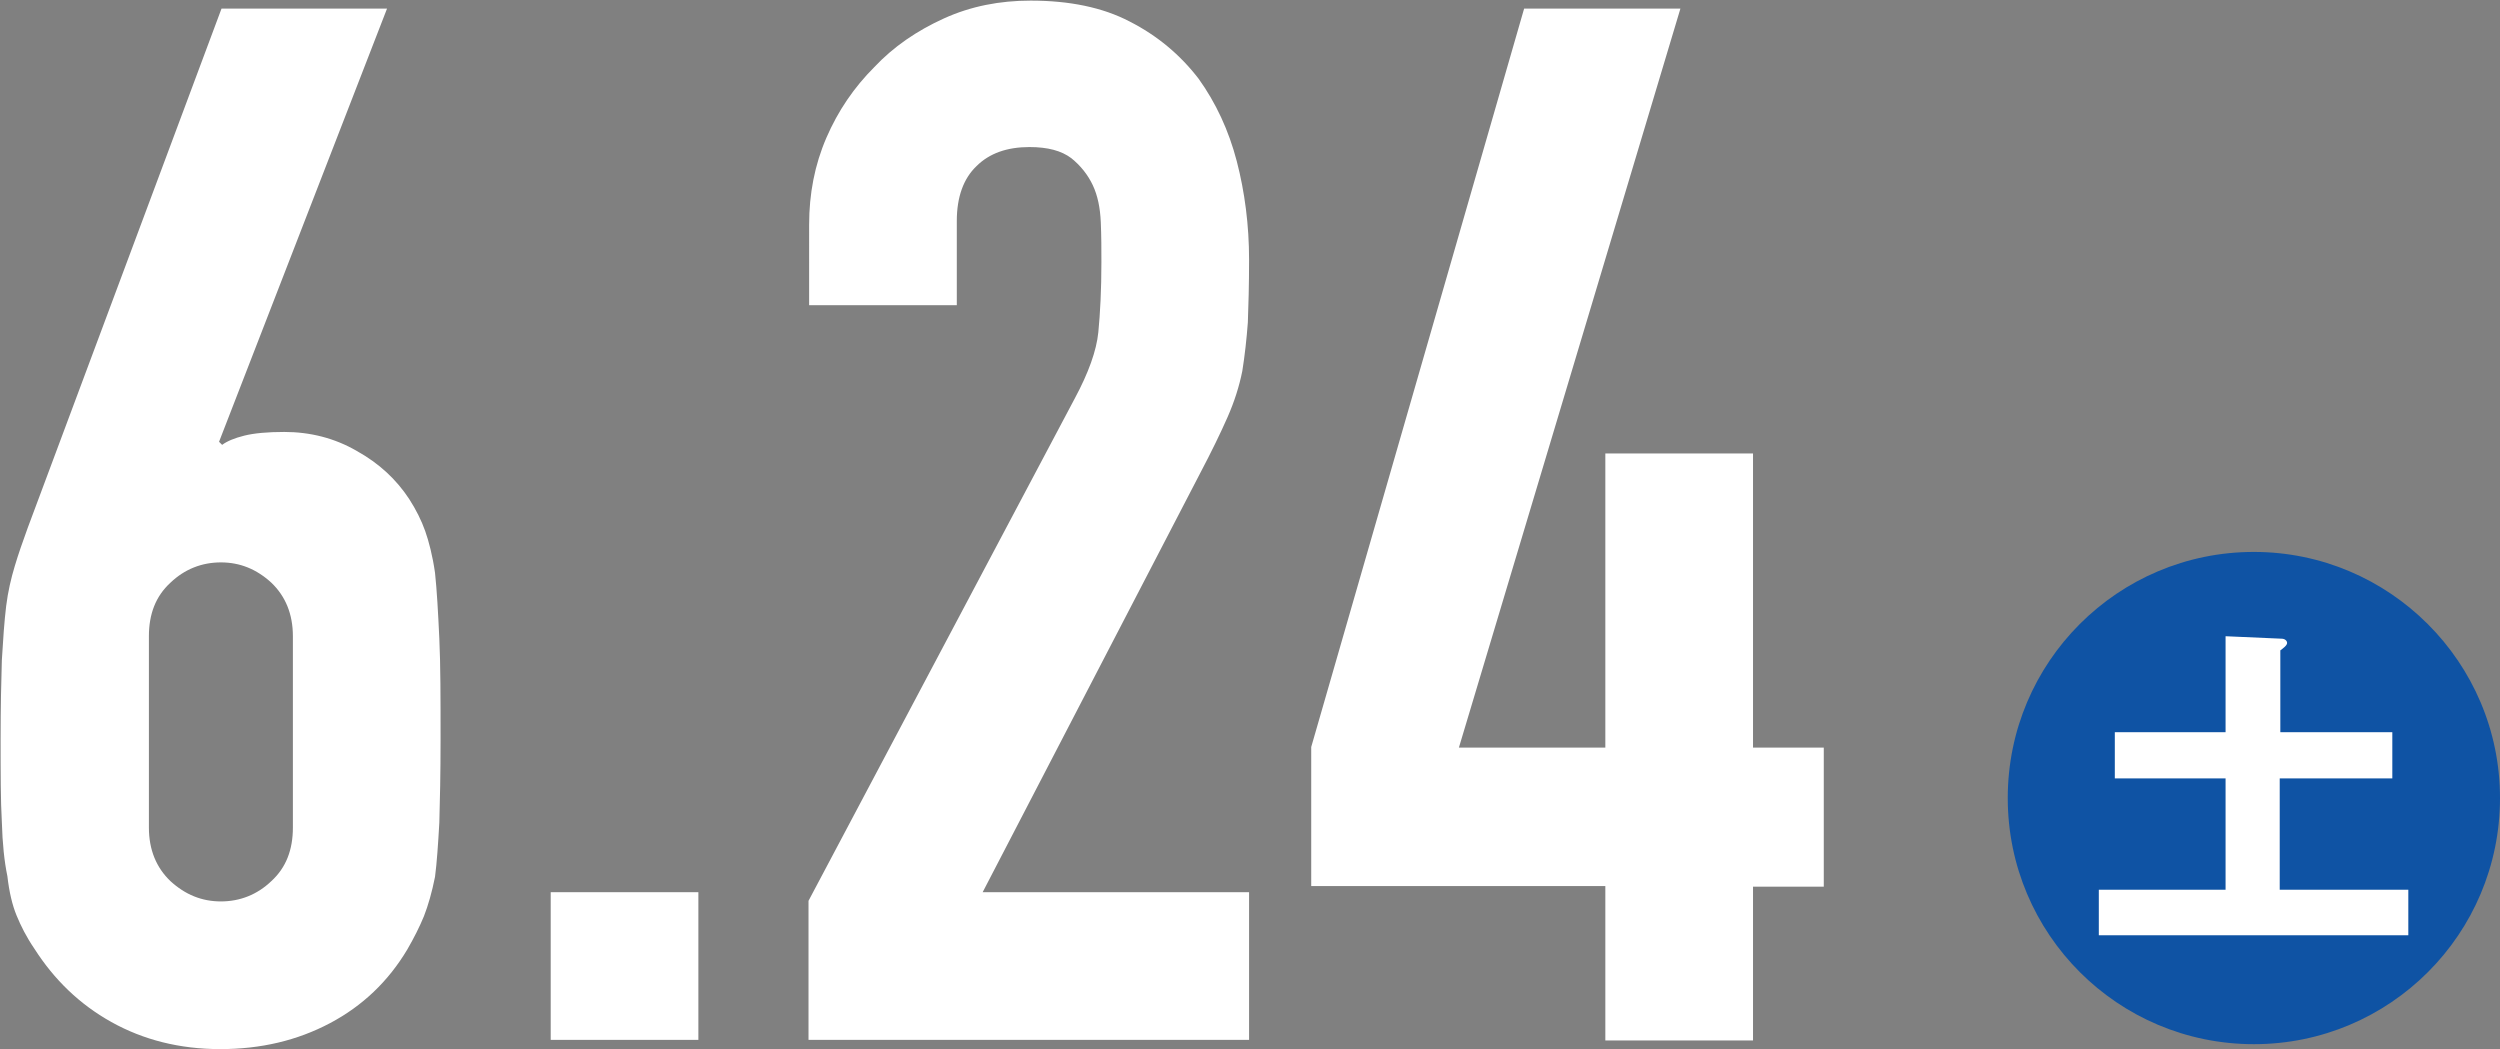
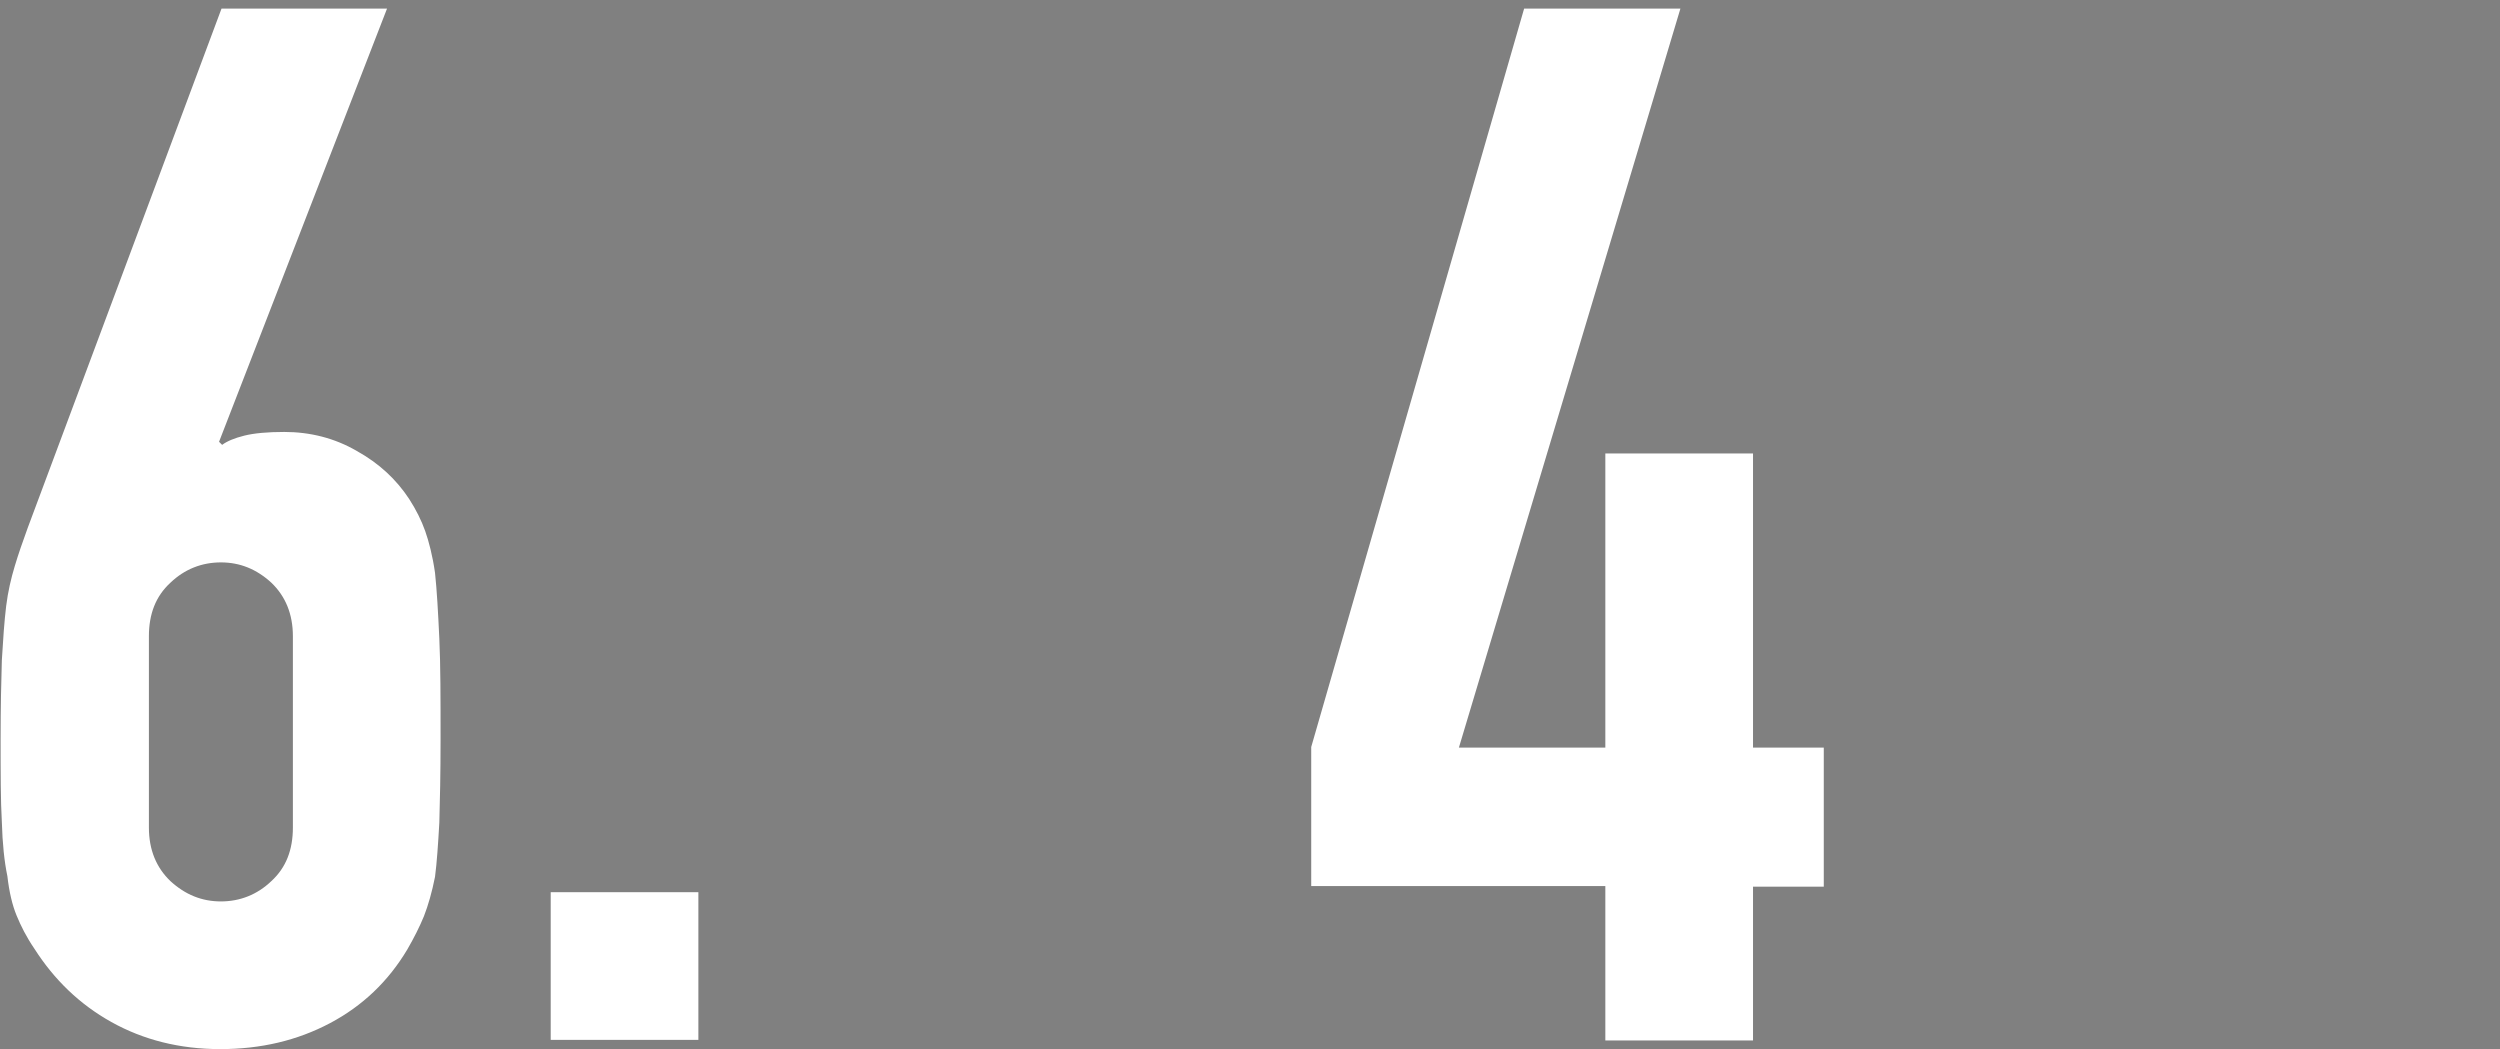
<svg xmlns="http://www.w3.org/2000/svg" version="1.1" id="レイヤー_1" x="0px" y="0px" viewBox="0 0 406.3 170.5" style="enable-background:new 0 0 406.3 170.5;" xml:space="preserve">
  <rect x="0" y="0" width="406.3" height="170.5" fill="#808080" stroke="none" />
  <style type="text/css">
	.st0{fill:#0F53A4;}
	.st1{fill:#FFFFFF;}
</style>
  <g>
-     <path class="st0" d="M406.3,129.7c0,22.1-17.9,40-40,40c-22.1,0-40-17.9-40-40c0-22.1,17.9-40,40-40   C388.3,89.7,406.3,107.6,406.3,129.7z" />
-     <path class="st1" d="M388.8,119v7.5h-18.3v18.1h20.9v7.4h-50.3v-7.4h20.6v-18.1h-18V119h18v-15.6l9.1,0.4c0.5,0,0.9,0.3,0.9,0.7   c0,0.4-0.7,0.9-1.1,1.2V119H388.8z" />
-   </g>
+     </g>
  <g>
    <path class="st1" d="M62.9,1.4L35.6,71.8l0.5,0.5c0.8-0.6,2-1.1,3.6-1.5c1.6-0.4,3.8-0.6,6.5-0.6c4.2,0,8.2,1,11.8,3.1   c3.6,2,6.4,4.6,8.5,7.8c1.1,1.7,2,3.5,2.6,5.2c0.6,1.7,1.2,4,1.6,6.8c0.3,2.8,0.5,6.4,0.7,10.7c0.2,4.3,0.2,9.8,0.2,16.4   c0,5.5-0.1,10-0.2,13.5c-0.2,3.5-0.4,6.5-0.7,8.8c-0.5,2.5-1.1,4.6-1.8,6.4c-0.7,1.7-1.6,3.5-2.7,5.4c-3.1,5.2-7.3,9.2-12.6,12   c-5.3,2.8-11.2,4.2-17.8,4.2c-6.6,0-12.5-1.5-17.7-4.4c-5.2-2.9-9.3-6.9-12.5-11.9c-1.3-1.9-2.2-3.7-2.9-5.4   c-0.7-1.7-1.2-3.8-1.5-6.4c-0.5-2.4-0.8-5.3-0.9-8.8c-0.2-3.5-0.2-8-0.2-13.5c0-5.2,0.1-9.5,0.2-12.8c0.2-3.4,0.4-6.3,0.7-8.8   c0.3-2.4,0.8-4.5,1.4-6.5c0.6-2,1.3-4,2.1-6.2L36,1.4H62.9z M47.6,103.4c0-3.6-1.2-6.5-3.5-8.7c-2.4-2.2-5.1-3.3-8.2-3.3   c-3.1,0-5.9,1.1-8.2,3.3c-2.4,2.2-3.5,5.1-3.5,8.7v31.1c0,3.6,1.2,6.5,3.5,8.7c2.4,2.2,5.1,3.3,8.2,3.3c3.1,0,5.9-1.1,8.2-3.3   c2.4-2.2,3.5-5.1,3.5-8.7V103.4z" />
    <path class="st1" d="M89.5,169v-24h24v24H89.5z" />
-     <path class="st1" d="M131.4,169v-22.6l43.3-81.7c2.2-4.1,3.5-7.7,3.8-10.7c0.3-3.1,0.5-6.9,0.5-11.4c0-2,0-4.2-0.1-6.5   c-0.1-2.3-0.5-4.3-1.3-6c-0.8-1.7-2-3.2-3.5-4.4c-1.6-1.2-3.8-1.8-6.8-1.8c-3.6,0-6.5,1-8.6,3.1c-2.1,2-3.2,5-3.2,8.9v13.7h-24   V36.5c0-5,0.9-9.7,2.8-14.1c1.9-4.4,4.5-8.2,7.8-11.5c3.1-3.3,6.9-5.9,11.3-7.9c4.4-2,9.1-2.9,14.1-2.9c6.3,0,11.7,1.1,16.1,3.4   c4.5,2.3,8.2,5.4,11.2,9.3c2.8,3.9,4.9,8.4,6.2,13.4c1.3,5,2,10.4,2,16c0,4.1-0.1,7.5-0.2,10.2c-0.2,2.7-0.5,5.4-0.9,7.9   c-0.5,2.5-1.3,5-2.4,7.5c-1.1,2.5-2.6,5.6-4.5,9.2l-35.3,68h43.3v24H131.4z" />
    <path class="st1" d="M260.9,169v-25h-47.8v-22.6L247.7,1.4h25.4l-36,120.1h23.8V73.7h24v47.8h11.5v22.6h-11.5v25H260.9z" />
  </g>
</svg>